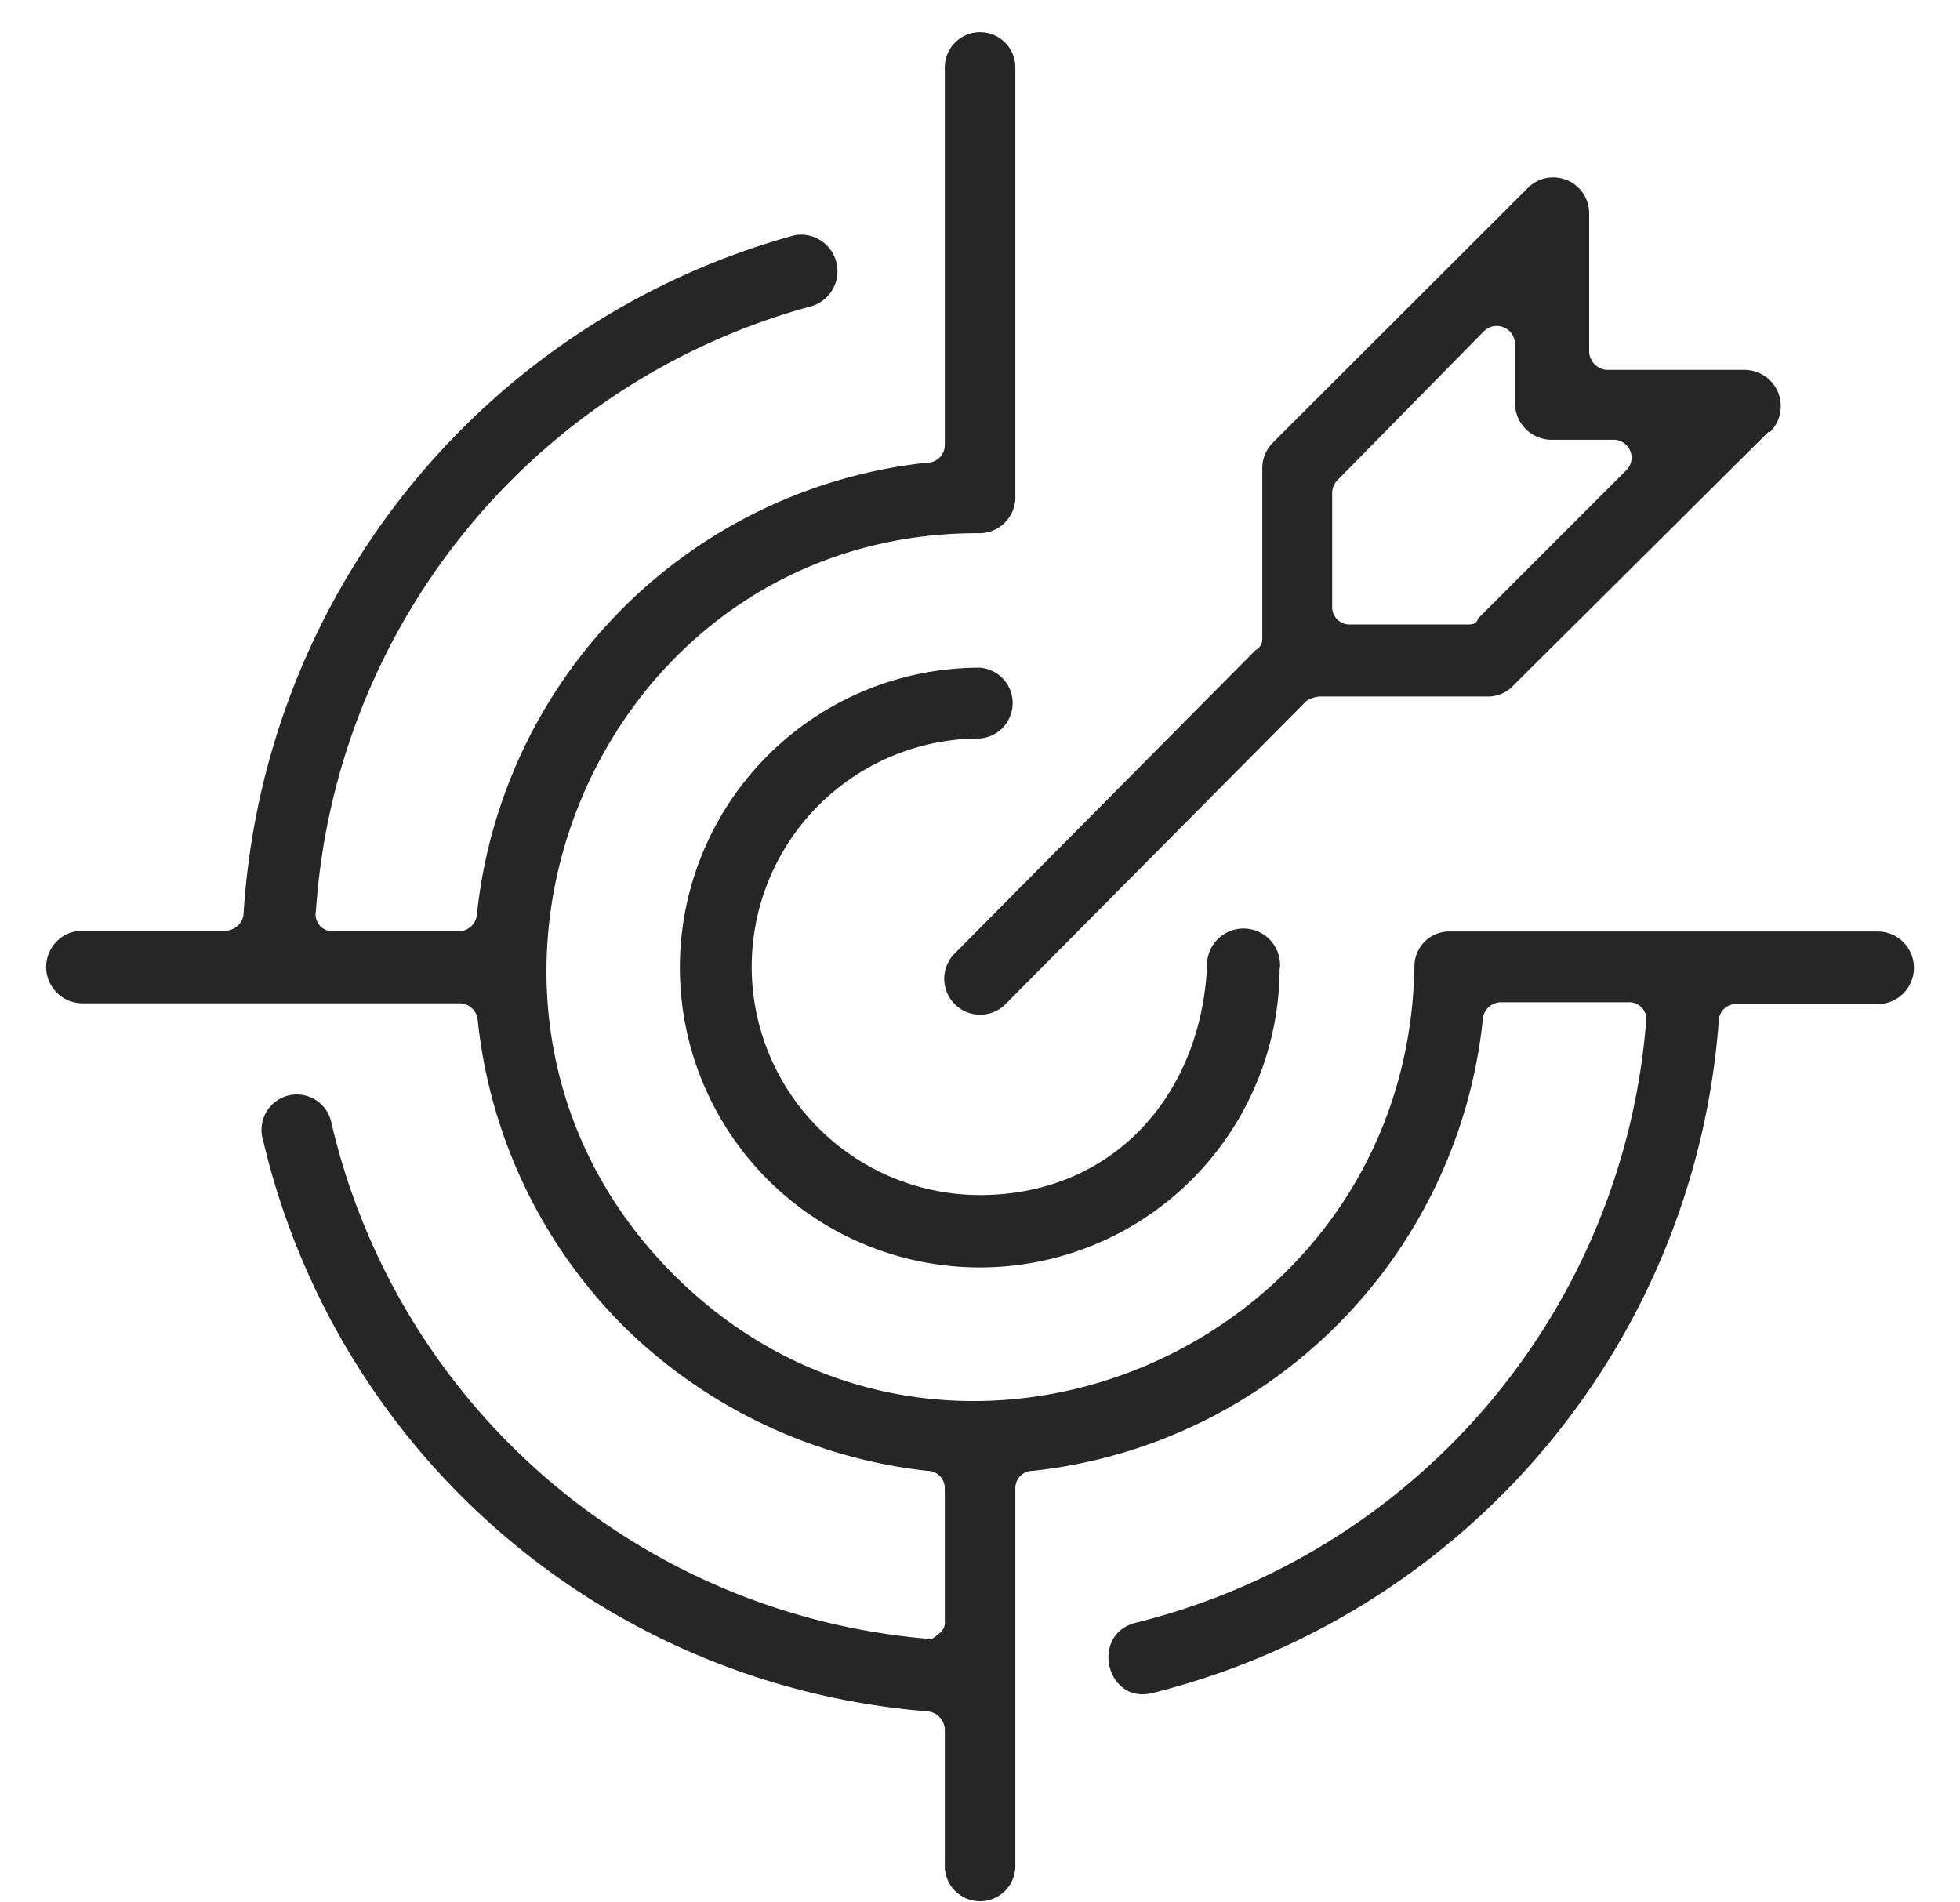
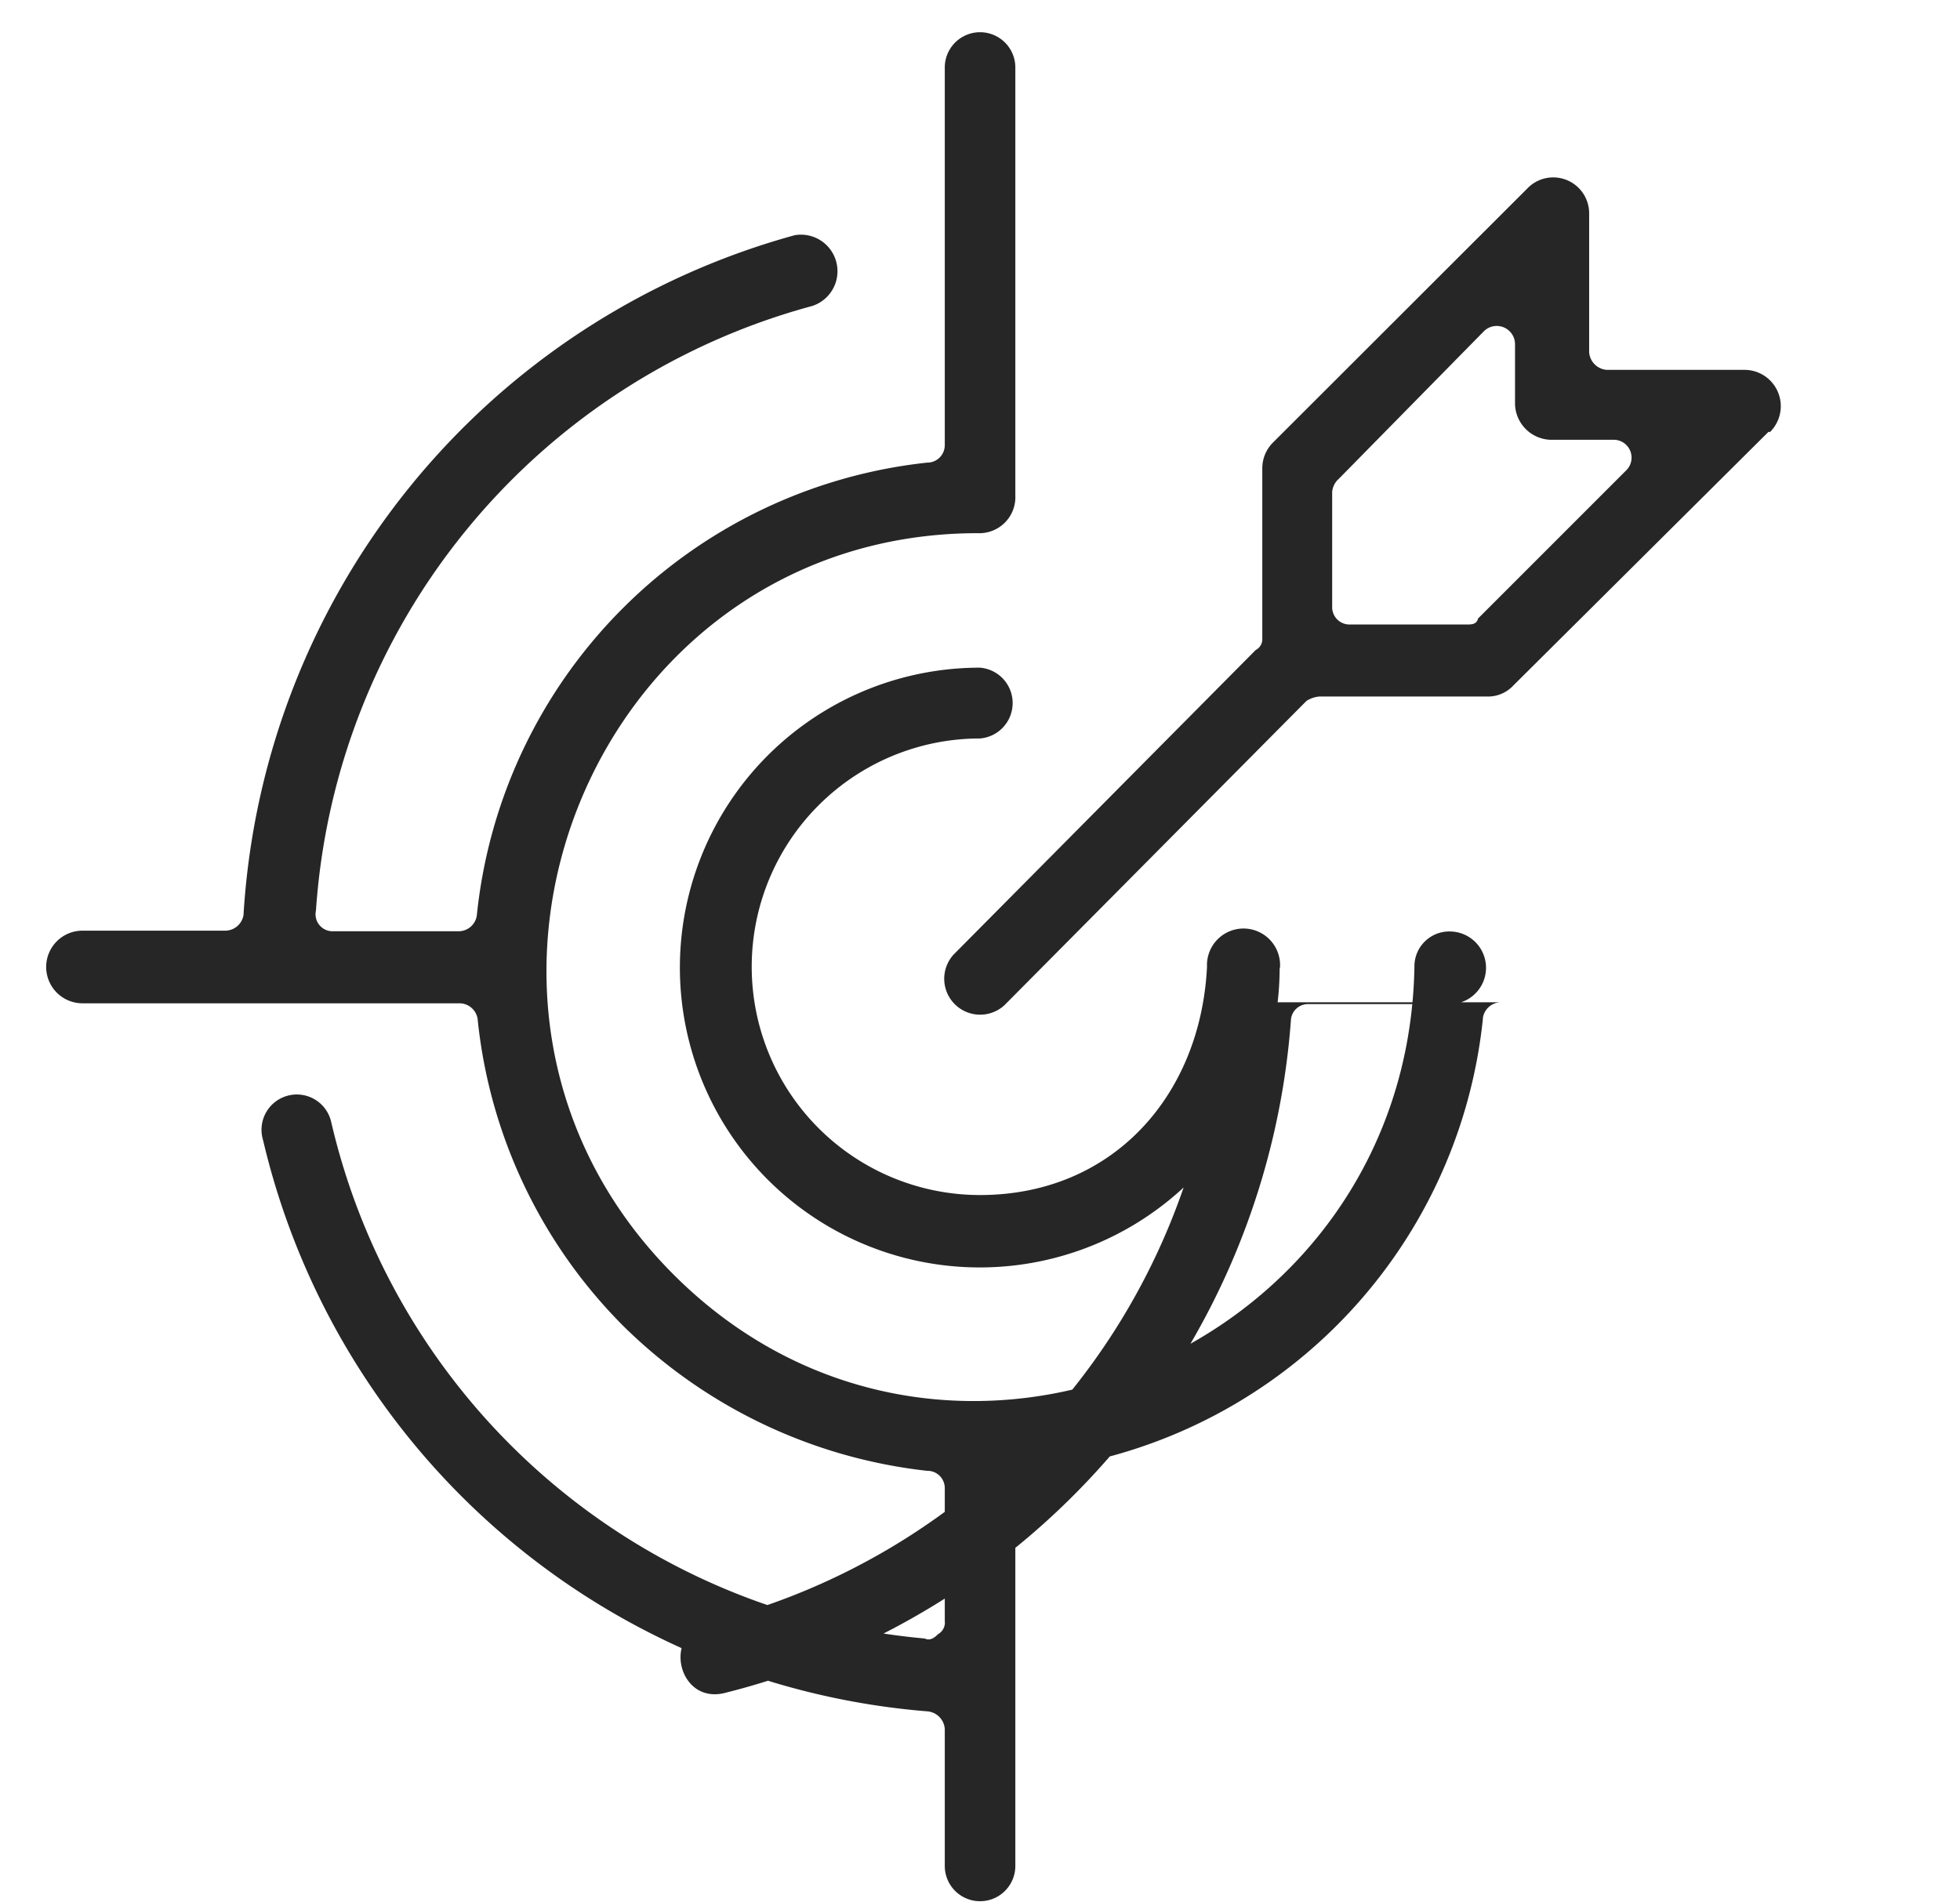
<svg xmlns="http://www.w3.org/2000/svg" width="34" height="33" fill="none" viewBox="0 0 34 33">
-   <path fill="#262626" d="M25.724 17.67a8.8 8.8 0 0 1-7.805 7.844.3.3 0 0 0-.284.188.3.3 0 0 0-.022.118v6.548a.612.612 0 1 1-1.224 0v-2.376a.33.33 0 0 0-.306-.306 12.9 12.9 0 0 1-11.52-9.91.612.612 0 1 1 1.184-.306 11.635 11.635 0 0 0 10.296 8.953c.08.04.155 0 .23-.076a.23.23 0 0 0 .116-.23V25.82a.3.3 0 0 0-.306-.306 8.9 8.9 0 0 1-5.278-2.52 8.8 8.8 0 0 1-2.52-5.32.32.32 0 0 0-.306-.27H1.431a.63.63 0 1 1 0-1.26h2.487a.324.324 0 0 0 .306-.27A13.04 13.04 0 0 1 13.786 4.08a.634.634 0 0 1 .306 1.227 11.68 11.68 0 0 0-8.611 10.487.295.295 0 0 0 .306.36h2.178a.32.32 0 0 0 .306-.27 8.8 8.8 0 0 1 7.812-7.859.303.303 0 0 0 .306-.306V1.171a.612.612 0 0 1 1.224 0v7.427a.625.625 0 0 1-.652.651c-6.656 0-9.983 8.15-5.277 12.86 4.705 4.708 12.736 1.339 12.852-5.34a.604.604 0 0 1 .612-.611h7.423a.63.63 0 0 1 0 1.26h-2.448a.296.296 0 0 0-.306.27 13.01 13.01 0 0 1-9.832 11.682c-.803.19-1.08-1.034-.27-1.224a11.7 11.7 0 0 0 8.838-10.4.296.296 0 0 0-.306-.36H26.03a.32.32 0 0 0-.306.27zM30.68 7.489l-4.425 4.399a.6.6 0 0 1-.417.194H22.89a.5.5 0 0 0-.226.076l-5.242 5.281a.623.623 0 0 1-.882-.878l5.242-5.285a.21.21 0 0 0 .115-.19V8.13a.63.63 0 0 1 .19-.458l4.4-4.395a.623.623 0 0 1 1.08.421V6.11a.33.33 0 0 0 .306.306h2.372a.63.63 0 0 1 .457 1.08zm-5.04 3.24 2.563-2.563a.31.31 0 0 0-.19-.537h-1.08a.637.637 0 0 1-.652-.612V5.97a.317.317 0 0 0-.537-.227l-2.52 2.563a.34.34 0 0 0-.115.23v1.991a.3.3 0 0 0 .306.306h2.027c.079 0 .155 0 .19-.079zm-3.442 6.048A5.202 5.202 0 1 1 17 11.582a.616.616 0 0 1 0 1.228 3.96 3.96 0 0 0 0 7.92c2.297 0 3.827-1.721 3.938-3.96a.634.634 0 1 1 1.264.036z" />
+   <path fill="#262626" d="M25.724 17.67a8.8 8.8 0 0 1-7.805 7.844.3.3 0 0 0-.284.188.3.3 0 0 0-.022.118v6.548a.612.612 0 1 1-1.224 0v-2.376a.33.33 0 0 0-.306-.306 12.9 12.9 0 0 1-11.52-9.91.612.612 0 1 1 1.184-.306 11.635 11.635 0 0 0 10.296 8.953c.08.04.155 0 .23-.076a.23.23 0 0 0 .116-.23V25.82a.3.3 0 0 0-.306-.306 8.9 8.9 0 0 1-5.278-2.52 8.8 8.8 0 0 1-2.52-5.32.32.32 0 0 0-.306-.27H1.431a.63.63 0 1 1 0-1.26h2.487a.324.324 0 0 0 .306-.27A13.04 13.04 0 0 1 13.786 4.08a.634.634 0 0 1 .306 1.227 11.68 11.68 0 0 0-8.611 10.487.295.295 0 0 0 .306.36h2.178a.32.32 0 0 0 .306-.27 8.8 8.8 0 0 1 7.812-7.859.303.303 0 0 0 .306-.306V1.171a.612.612 0 0 1 1.224 0v7.427a.625.625 0 0 1-.652.651c-6.656 0-9.983 8.15-5.277 12.86 4.705 4.708 12.736 1.339 12.852-5.34a.604.604 0 0 1 .612-.611a.63.63 0 0 1 0 1.26h-2.448a.296.296 0 0 0-.306.27 13.01 13.01 0 0 1-9.832 11.682c-.803.19-1.08-1.034-.27-1.224a11.7 11.7 0 0 0 8.838-10.4.296.296 0 0 0-.306-.36H26.03a.32.32 0 0 0-.306.27zM30.68 7.489l-4.425 4.399a.6.6 0 0 1-.417.194H22.89a.5.5 0 0 0-.226.076l-5.242 5.281a.623.623 0 0 1-.882-.878l5.242-5.285a.21.21 0 0 0 .115-.19V8.13a.63.63 0 0 1 .19-.458l4.4-4.395a.623.623 0 0 1 1.08.421V6.11a.33.33 0 0 0 .306.306h2.372a.63.63 0 0 1 .457 1.08zm-5.04 3.24 2.563-2.563a.31.31 0 0 0-.19-.537h-1.08a.637.637 0 0 1-.652-.612V5.97a.317.317 0 0 0-.537-.227l-2.52 2.563a.34.34 0 0 0-.115.23v1.991a.3.3 0 0 0 .306.306h2.027c.079 0 .155 0 .19-.079zm-3.442 6.048A5.202 5.202 0 1 1 17 11.582a.616.616 0 0 1 0 1.228 3.96 3.96 0 0 0 0 7.92c2.297 0 3.827-1.721 3.938-3.96a.634.634 0 1 1 1.264.036z" />
</svg>